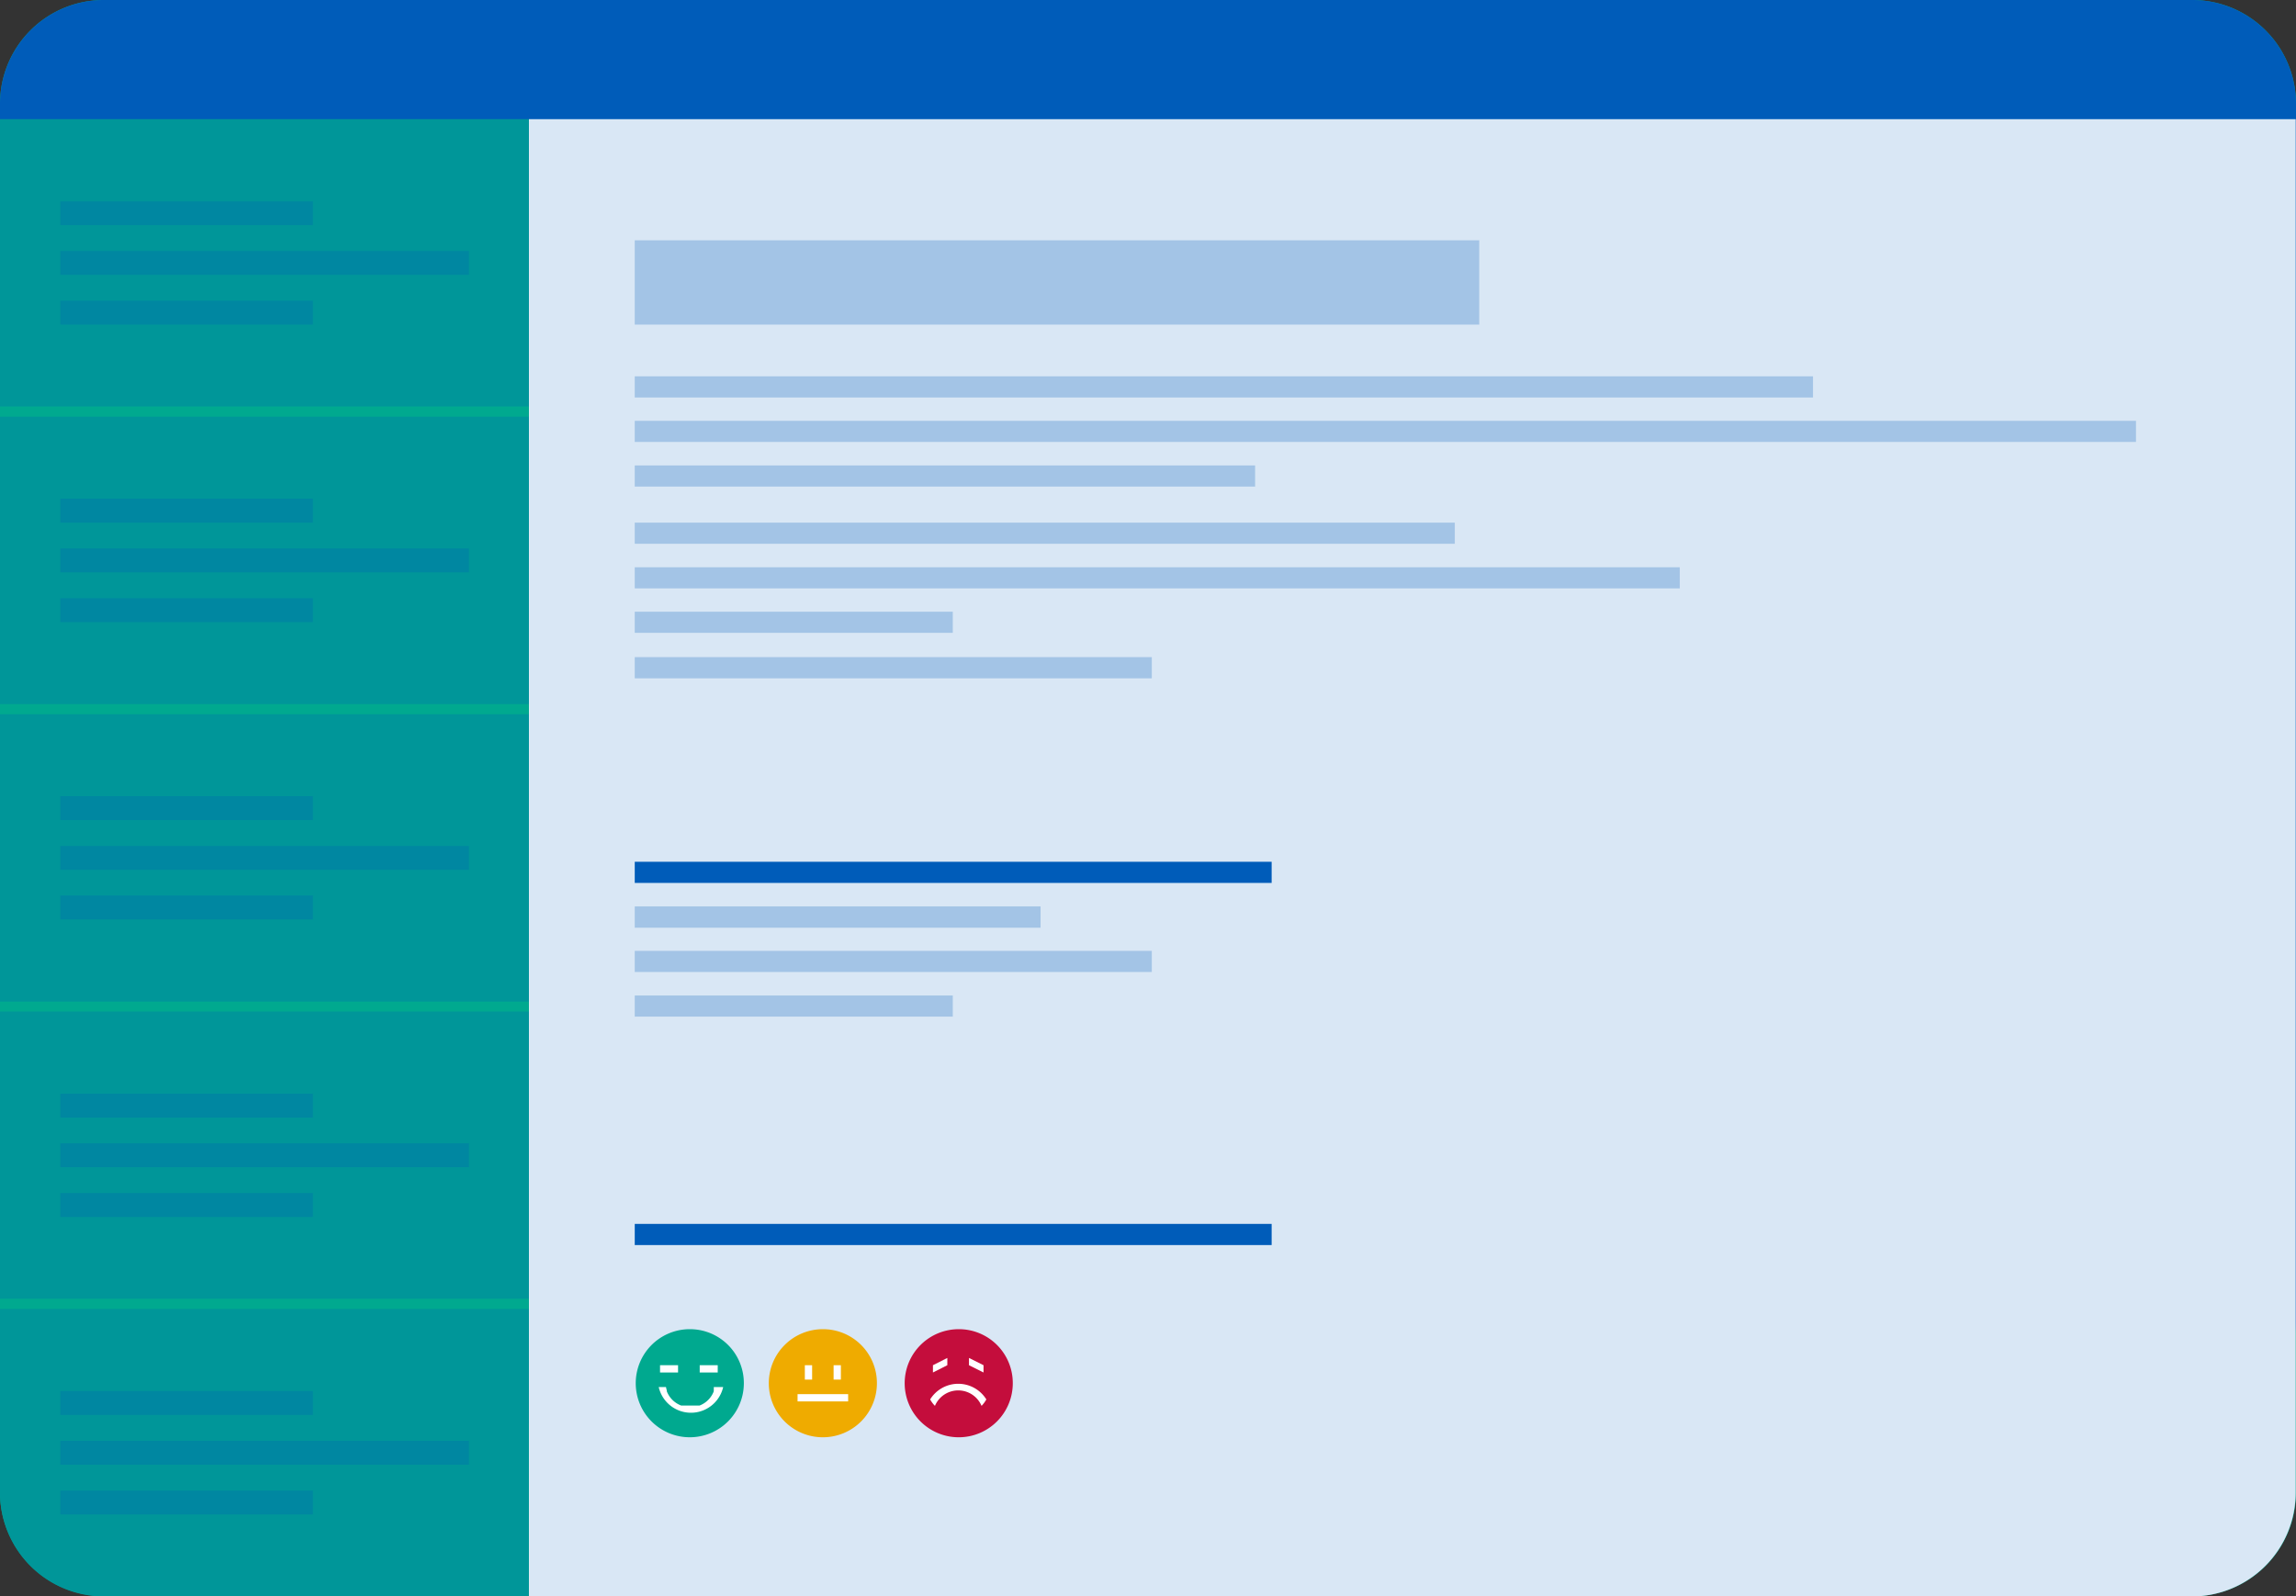
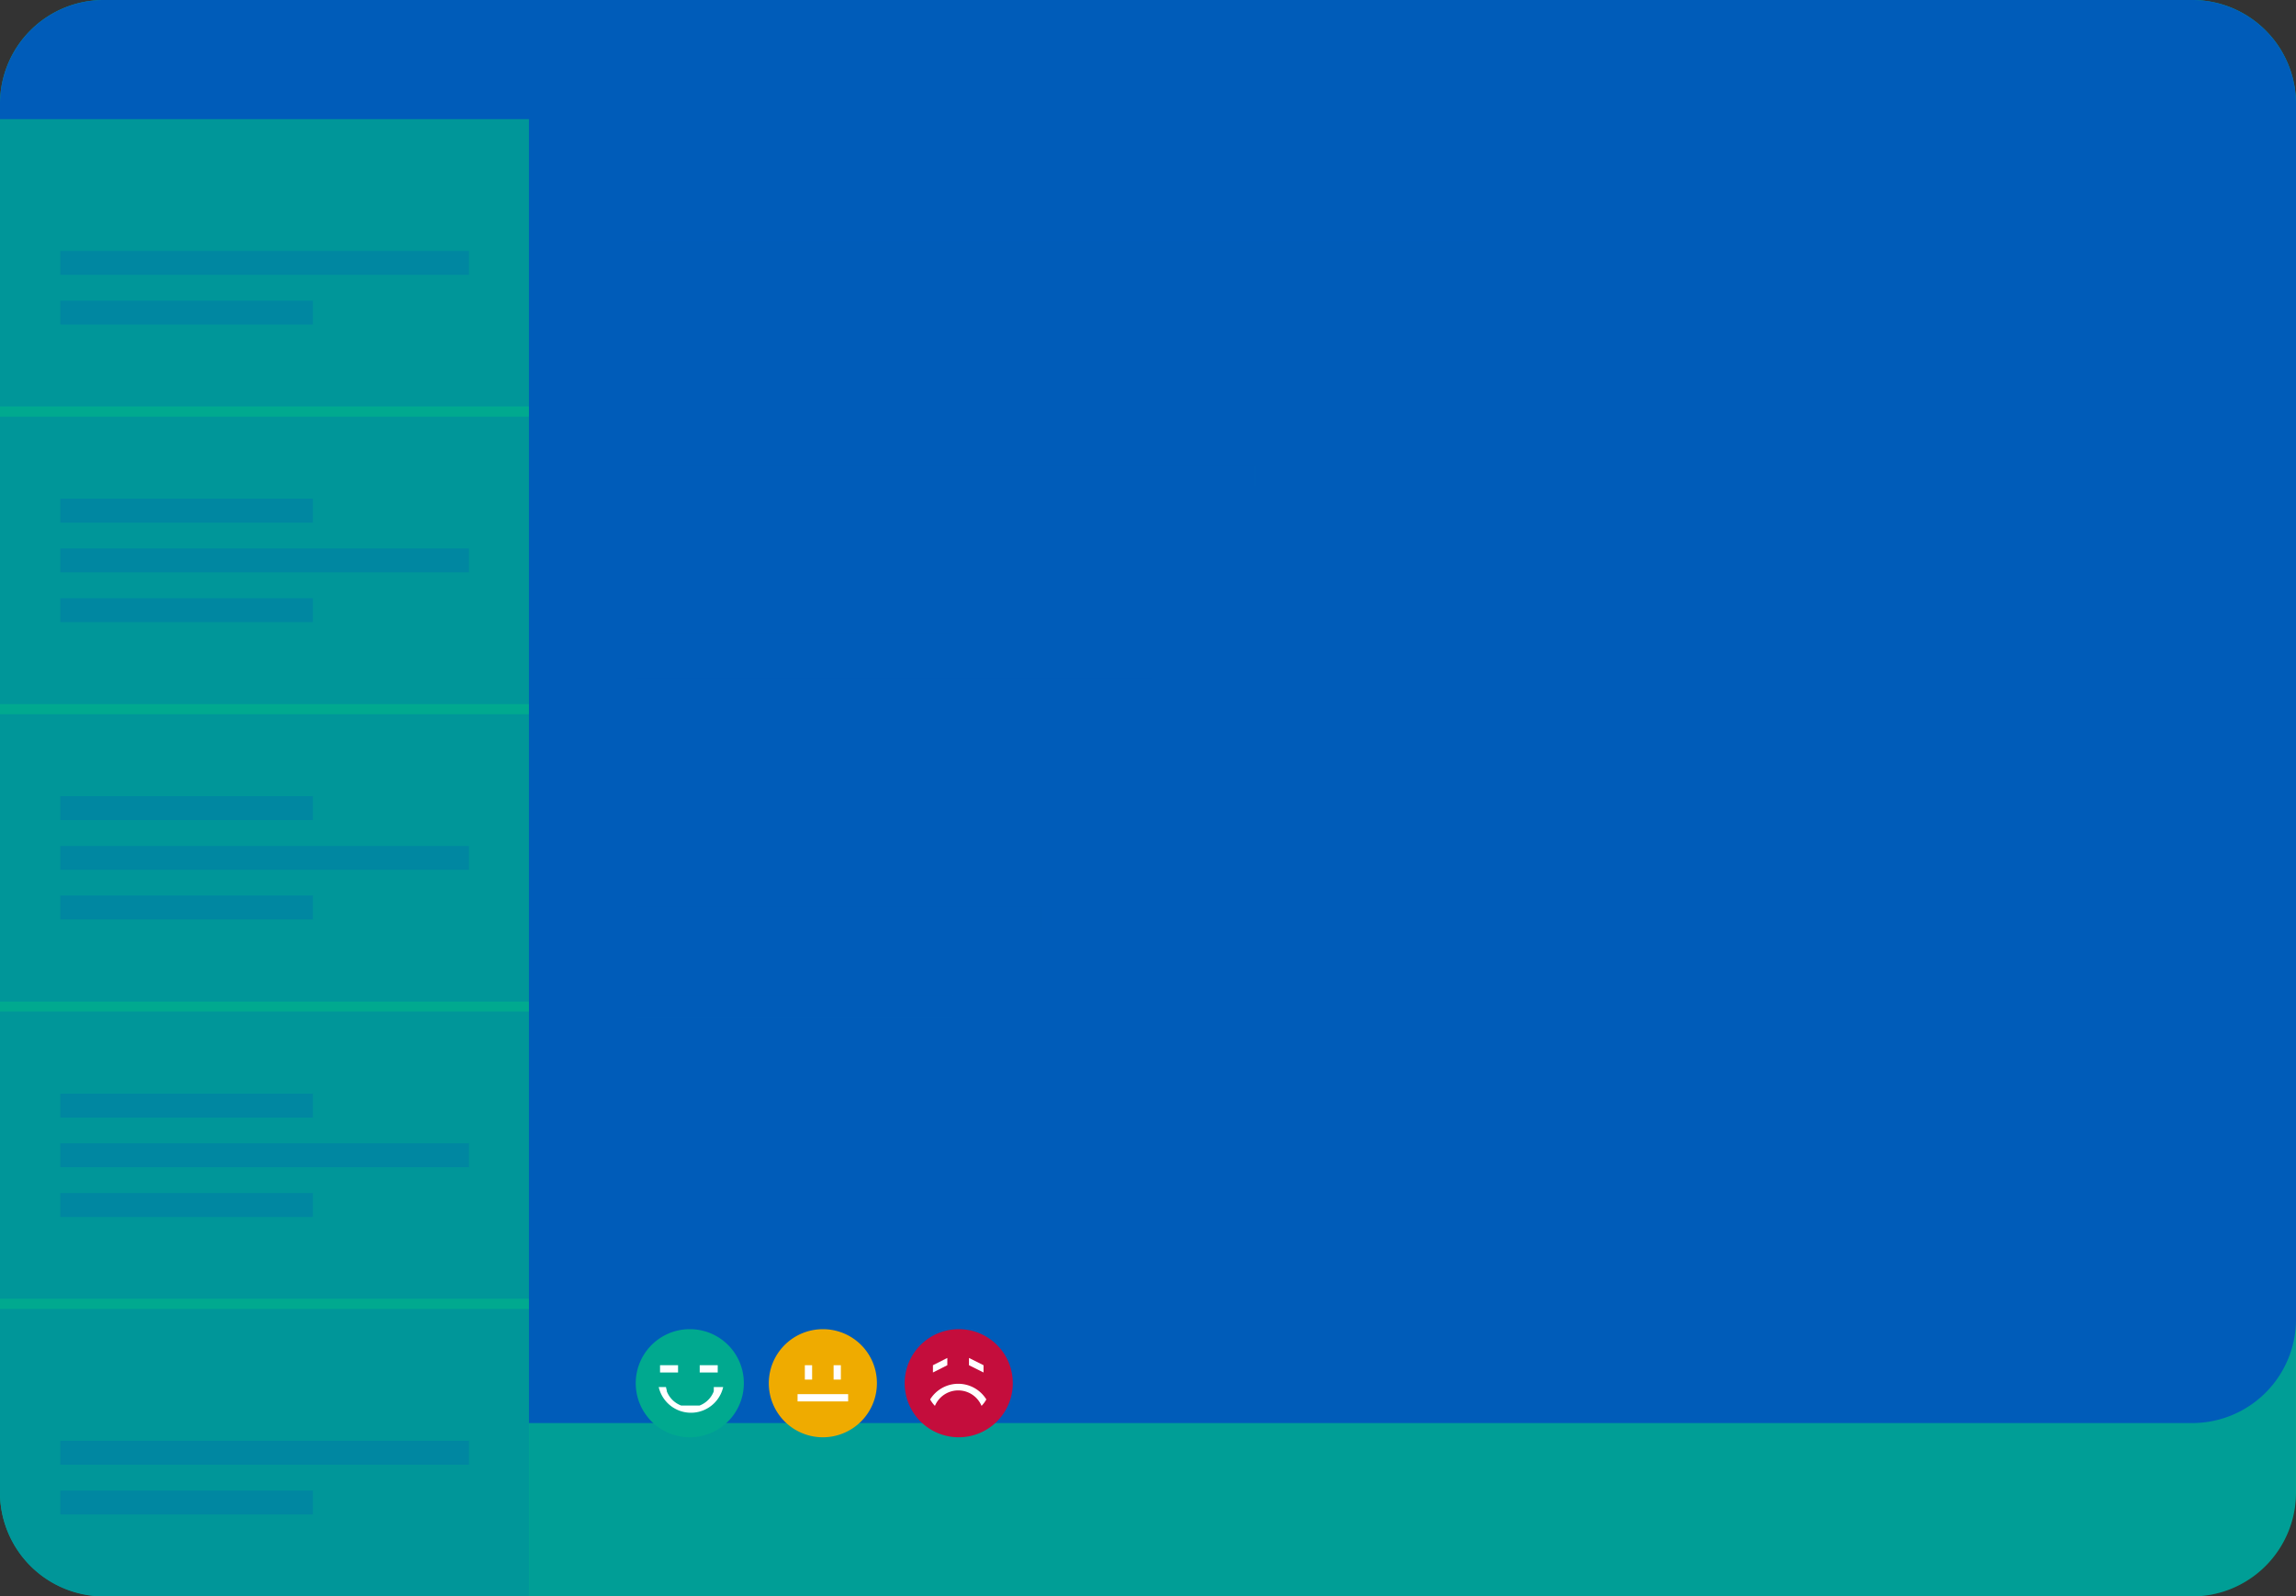
<svg xmlns="http://www.w3.org/2000/svg" viewBox="0 0 138.9 96.59">
  <rect x="0" y="0" width="138.9" height="96.59" fill="#333333" stroke="none" />
  <defs>
    <clipPath id="clip-path">
      <path class="cls-1" d="M0 0h138.9v86.1H0z" />
    </clipPath>
    <clipPath id="clip-path-2">
      <path class="cls-1" d="M0 7.21h32.02v17.38H0z" />
    </clipPath>
    <clipPath id="clip-path-3">
      <path class="cls-1" d="M0 25.21h32.02V42.6H0z" />
    </clipPath>
    <clipPath id="clip-path-4">
      <path class="cls-1" d="M0 43.21h32.02V60.6H0z" />
    </clipPath>
    <clipPath id="clip-path-5">
      <path class="cls-1" d="M0 61.2h32.02v17.38H0z" />
    </clipPath>
    <clipPath id="clip-path-6">
      <path class="cls-1" d="M0 79.2h32.02v17.38H0z" />
    </clipPath>
    <clipPath id="clip-path-7">
-       <path class="cls-1" d="M3.65 12.17h15.28v1.45H3.65z" />
-     </clipPath>
+       </clipPath>
    <clipPath id="clip-path-8">
      <path class="cls-1" d="M3.65 18.19h15.28v1.45H3.65z" />
    </clipPath>
    <clipPath id="clip-path-9">
      <path class="cls-1" d="M3.65 15.18h24.72v1.45H3.65z" />
    </clipPath>
    <clipPath id="clip-path-10">
      <path class="cls-1" d="M3.65 30.17h15.28v1.45H3.65z" />
    </clipPath>
    <clipPath id="clip-path-11">
      <path class="cls-1" d="M3.65 36.19h15.28v1.45H3.65z" />
    </clipPath>
    <clipPath id="clip-path-12">
      <path class="cls-1" d="M3.65 33.18h24.72v1.45H3.65z" />
    </clipPath>
    <clipPath id="clip-path-13">
      <path class="cls-1" d="M3.65 48.17h15.28v1.45H3.65z" />
    </clipPath>
    <clipPath id="clip-path-14">
      <path class="cls-1" d="M3.65 54.18h15.28v1.45H3.65z" />
    </clipPath>
    <clipPath id="clip-path-15">
      <path class="cls-1" d="M3.65 51.18h24.72v1.45H3.65z" />
    </clipPath>
    <clipPath id="clip-path-16">
      <path class="cls-1" d="M3.65 66.17h15.28v1.45H3.65z" />
    </clipPath>
    <clipPath id="clip-path-17">
      <path class="cls-1" d="M3.65 72.18h15.28v1.45H3.65z" />
    </clipPath>
    <clipPath id="clip-path-18">
      <path class="cls-1" d="M3.65 69.17h24.72v1.45H3.65z" />
    </clipPath>
    <clipPath id="clip-path-19">
-       <path class="cls-1" d="M3.65 84.16h15.28v1.45H3.65z" />
-     </clipPath>
+       </clipPath>
    <clipPath id="clip-path-20">
      <path class="cls-1" d="M3.65 90.18h15.28v1.45H3.65z" />
    </clipPath>
    <clipPath id="clip-path-21">
      <path class="cls-1" d="M3.65 87.17h24.72v1.45H3.65z" />
    </clipPath>
    <clipPath id="clip-path-22">
      <path class="cls-1" d="M32.02 7.21H138.9v89.37H32.02z" />
    </clipPath>
    <clipPath id="clip-path-23">
      <path class="cls-1" d="M38.4 54.84h24.55v1.29H38.4z" />
    </clipPath>
    <clipPath id="clip-path-24">
      <path class="cls-1" d="M38.4 14.54h51.09v5.1H38.4z" />
    </clipPath>
    <clipPath id="clip-path-25">
      <path class="cls-1" d="M38.4 57.53h31.28v1.28H38.4z" />
    </clipPath>
    <clipPath id="clip-path-26">
      <path class="cls-1" d="M38.4 60.23h19.24v1.28H38.4z" />
    </clipPath>
    <clipPath id="clip-path-27">
      <path class="cls-1" d="M38.4 22.77h71.28v1.29H38.4z" />
    </clipPath>
    <clipPath id="clip-path-28">
      <path class="cls-1" d="M38.4 25.46h90.82v1.28H38.4z" />
    </clipPath>
    <clipPath id="clip-path-29">
      <path class="cls-1" d="M38.4 28.16h37.53v1.29H38.4z" />
    </clipPath>
    <clipPath id="clip-path-30">
      <path class="cls-1" d="M38.4 31.62h49.61v1.28H38.4z" />
    </clipPath>
    <clipPath id="clip-path-31">
      <path class="cls-1" d="M38.4 34.32h63.22v1.28H38.4z" />
    </clipPath>
    <clipPath id="clip-path-32">
      <path class="cls-1" d="M38.4 39.76h31.28v1.29H38.4z" />
    </clipPath>
    <clipPath id="clip-path-33">
      <path class="cls-1" d="M38.4 37.01h19.24v1.29H38.4z" />
    </clipPath>
    <style>.cls-1{fill:none}.cls-3{fill:#00a98f}.cls-7{mix-blend-mode:multiply}.cls-6{fill:#005cb9}.cls-7{opacity:.25}.cls-28{fill:#fff}</style>
  </defs>
  <g style="isolation:isolate">
    <g id="Layer_2" data-name="Layer 2">
      <g id="Layer_1-2" data-name="Layer 1">
        <path class="cls-3" d="M6.28 96.59h126.34a6.29 6.29 0 0 0 6.28-6.29v-84a6.28 6.28 0 0 0-6.28-6.3H6.28A6.28 6.28 0 0 0 0 6.28v84a6.29 6.29 0 0 0 6.28 6.29" />
        <g style="mix-blend-mode:multiply">
          <path class="cls-6" d="M6.28 86.1h126.34a6.28 6.28 0 0 0 6.28-6.28V6.28A6.28 6.28 0 0 0 132.62 0H6.28A6.28 6.28 0 0 0 0 6.28v73.54a6.28 6.28 0 0 0 6.28 6.28" style="clip-path:url(#clip-path)" />
        </g>
        <path class="cls-3" d="M0 7.21V90.3a6.29 6.29 0 0 0 6.28 6.29H32V7.21Z" />
        <g class="cls-7">
          <path class="cls-6" d="M0 7.21h32.02V24.6H0z" style="clip-path:url(#clip-path-2)" />
        </g>
        <g class="cls-7">
          <path class="cls-6" d="M0 25.21h32.02V42.6H0z" style="clip-path:url(#clip-path-3)" />
        </g>
        <g class="cls-7">
          <path class="cls-6" d="M0 43.21h32.02V60.6H0z" style="clip-path:url(#clip-path-4)" />
        </g>
        <g class="cls-7">
          <path class="cls-6" d="M0 61.2h32.02v17.38H0z" style="clip-path:url(#clip-path-5)" />
        </g>
        <g class="cls-7">
          <path class="cls-6" d="M0 79.2v11.1a6.29 6.29 0 0 0 6.28 6.29H32V79.2Z" style="clip-path:url(#clip-path-6)" />
        </g>
        <g class="cls-7">
          <path class="cls-6" d="M3.65 12.18h15.28v1.45H3.65z" style="clip-path:url(#clip-path-7)" />
        </g>
        <g class="cls-7">
          <path class="cls-6" d="M3.65 18.19h15.28v1.45H3.65z" style="clip-path:url(#clip-path-8)" />
        </g>
        <g class="cls-7">
          <path class="cls-6" d="M3.65 15.18h24.72v1.45H3.65z" style="clip-path:url(#clip-path-9)" />
        </g>
        <g class="cls-7">
          <path class="cls-6" d="M3.65 30.17h15.28v1.45H3.65z" style="clip-path:url(#clip-path-10)" />
        </g>
        <g class="cls-7">
          <path class="cls-6" d="M3.65 36.19h15.28v1.45H3.65z" style="clip-path:url(#clip-path-11)" />
        </g>
        <g class="cls-7">
          <path class="cls-6" d="M3.65 33.18h24.72v1.45H3.65z" style="clip-path:url(#clip-path-12)" />
        </g>
        <g class="cls-7">
          <path class="cls-6" d="M3.65 48.17h15.28v1.45H3.65z" style="clip-path:url(#clip-path-13)" />
        </g>
        <g class="cls-7">
          <path class="cls-6" d="M3.65 54.18h15.28v1.45H3.65z" style="clip-path:url(#clip-path-14)" />
        </g>
        <g class="cls-7">
          <path class="cls-6" d="M3.65 51.18h24.72v1.45H3.65z" style="clip-path:url(#clip-path-15)" />
        </g>
        <g class="cls-7">
          <path class="cls-6" d="M3.65 66.17h15.28v1.45H3.65z" style="clip-path:url(#clip-path-16)" />
        </g>
        <g class="cls-7">
          <path class="cls-6" d="M3.65 72.18h15.28v1.45H3.65z" style="clip-path:url(#clip-path-17)" />
        </g>
        <g class="cls-7">
          <path class="cls-6" d="M3.65 69.17h24.72v1.45H3.65z" style="clip-path:url(#clip-path-18)" />
        </g>
        <g class="cls-7">
          <path class="cls-6" d="M3.65 84.16h15.28v1.45H3.65z" style="clip-path:url(#clip-path-19)" />
        </g>
        <g class="cls-7">
          <path class="cls-6" d="M3.65 90.18h15.28v1.45H3.65z" style="clip-path:url(#clip-path-20)" />
        </g>
        <g class="cls-7">
          <path class="cls-6" d="M3.65 87.17h24.72v1.45H3.65z" style="clip-path:url(#clip-path-21)" />
        </g>
-         <path class="cls-28" d="M32 7.21v89.38h100.6a6.29 6.29 0 0 0 6.28-6.29V7.21Z" />
        <g style="opacity:.15">
          <path class="cls-6" d="M32 7.21v89.38h100.6a6.29 6.29 0 0 0 6.28-6.29V7.21Z" style="clip-path:url(#clip-path-22)" />
        </g>
        <path class="cls-6" d="M38.4 52.14h38.53v1.28H38.4z" />
        <g class="cls-7">
          <path class="cls-6" d="M38.4 54.84h24.55v1.29H38.4z" style="clip-path:url(#clip-path-23)" />
        </g>
        <g class="cls-7">
          <path class="cls-6" d="M38.4 14.54h51.09v5.1H38.4z" style="clip-path:url(#clip-path-24)" />
        </g>
        <g class="cls-7">
          <path class="cls-6" d="M38.4 57.53h31.28v1.28H38.4z" style="clip-path:url(#clip-path-25)" />
        </g>
        <g class="cls-7">
          <path class="cls-6" d="M38.4 60.23h19.24v1.29H38.4z" style="clip-path:url(#clip-path-26)" />
        </g>
        <g class="cls-7">
          <path class="cls-6" d="M38.4 22.77h71.28v1.28H38.4z" style="clip-path:url(#clip-path-27)" />
        </g>
        <g class="cls-7">
          <path class="cls-6" d="M38.4 25.46h90.82v1.28H38.4z" style="clip-path:url(#clip-path-28)" />
        </g>
        <g class="cls-7">
          <path class="cls-6" d="M38.4 28.16h37.53v1.28H38.4z" style="clip-path:url(#clip-path-29)" />
        </g>
        <g class="cls-7">
-           <path class="cls-6" d="M38.4 31.62h49.61v1.29H38.4z" style="clip-path:url(#clip-path-30)" />
+           <path class="cls-6" d="M38.4 31.62h49.61H38.4z" style="clip-path:url(#clip-path-30)" />
        </g>
        <g class="cls-7">
          <path class="cls-6" d="M38.4 34.32h63.22v1.29H38.4z" style="clip-path:url(#clip-path-31)" />
        </g>
        <g class="cls-7">
          <path class="cls-6" d="M38.4 39.76h31.28v1.28H38.4z" style="clip-path:url(#clip-path-32)" />
        </g>
        <g class="cls-7">
          <path class="cls-6" d="M38.4 37.01h19.24v1.28H38.4z" style="clip-path:url(#clip-path-33)" />
        </g>
        <path class="cls-6" d="M38.4 74.05h38.53v1.28H38.4z" />
        <path d="M58 80.42a3.27 3.27 0 1 0 3.27 3.27A3.26 3.26 0 0 0 58 80.42" style="fill:#c40d3c" />
        <path class="cls-28" d="M58.62 82.16v.44l.88.44v-.44l-.88-.44zM57.31 82.16l-.87.44v.44l.87-.44v-.44zM56.27 84.67a1.88 1.88 0 0 0 .29.39 1.53 1.53 0 0 1 2.82 0 1.88 1.88 0 0 0 .29-.39 2 2 0 0 0-3.4 0" />
        <path d="M49.78 80.42a3.27 3.27 0 1 0 3.27 3.27 3.26 3.26 0 0 0-3.27-3.27" style="fill:#efab00" />
        <path class="cls-28" d="M50.43 82.6h.44v.87h-.44zM48.25 84.35h3.06v.44h-3.06zM48.69 82.6h.44v.87h-.44z" />
        <path class="cls-3" d="M41.67 80.42A3.27 3.27 0 1 0 45 83.69a3.26 3.26 0 0 0-3.28-3.27" />
        <path class="cls-28" d="M42.33 82.6h1.09v.44h-1.09zM39.93 82.6h1.09v.44h-1.09zM43.18 83.92a1.55 1.55 0 0 1 0 .21v.05a1.49 1.49 0 0 1-.86.86H41.21a1.5 1.5 0 0 1-.87-.86s0 0 0-.05a1.6 1.6 0 0 1-.05-.21h-.44a2 2 0 0 0 3.9 0Z" />
      </g>
    </g>
  </g>
</svg>